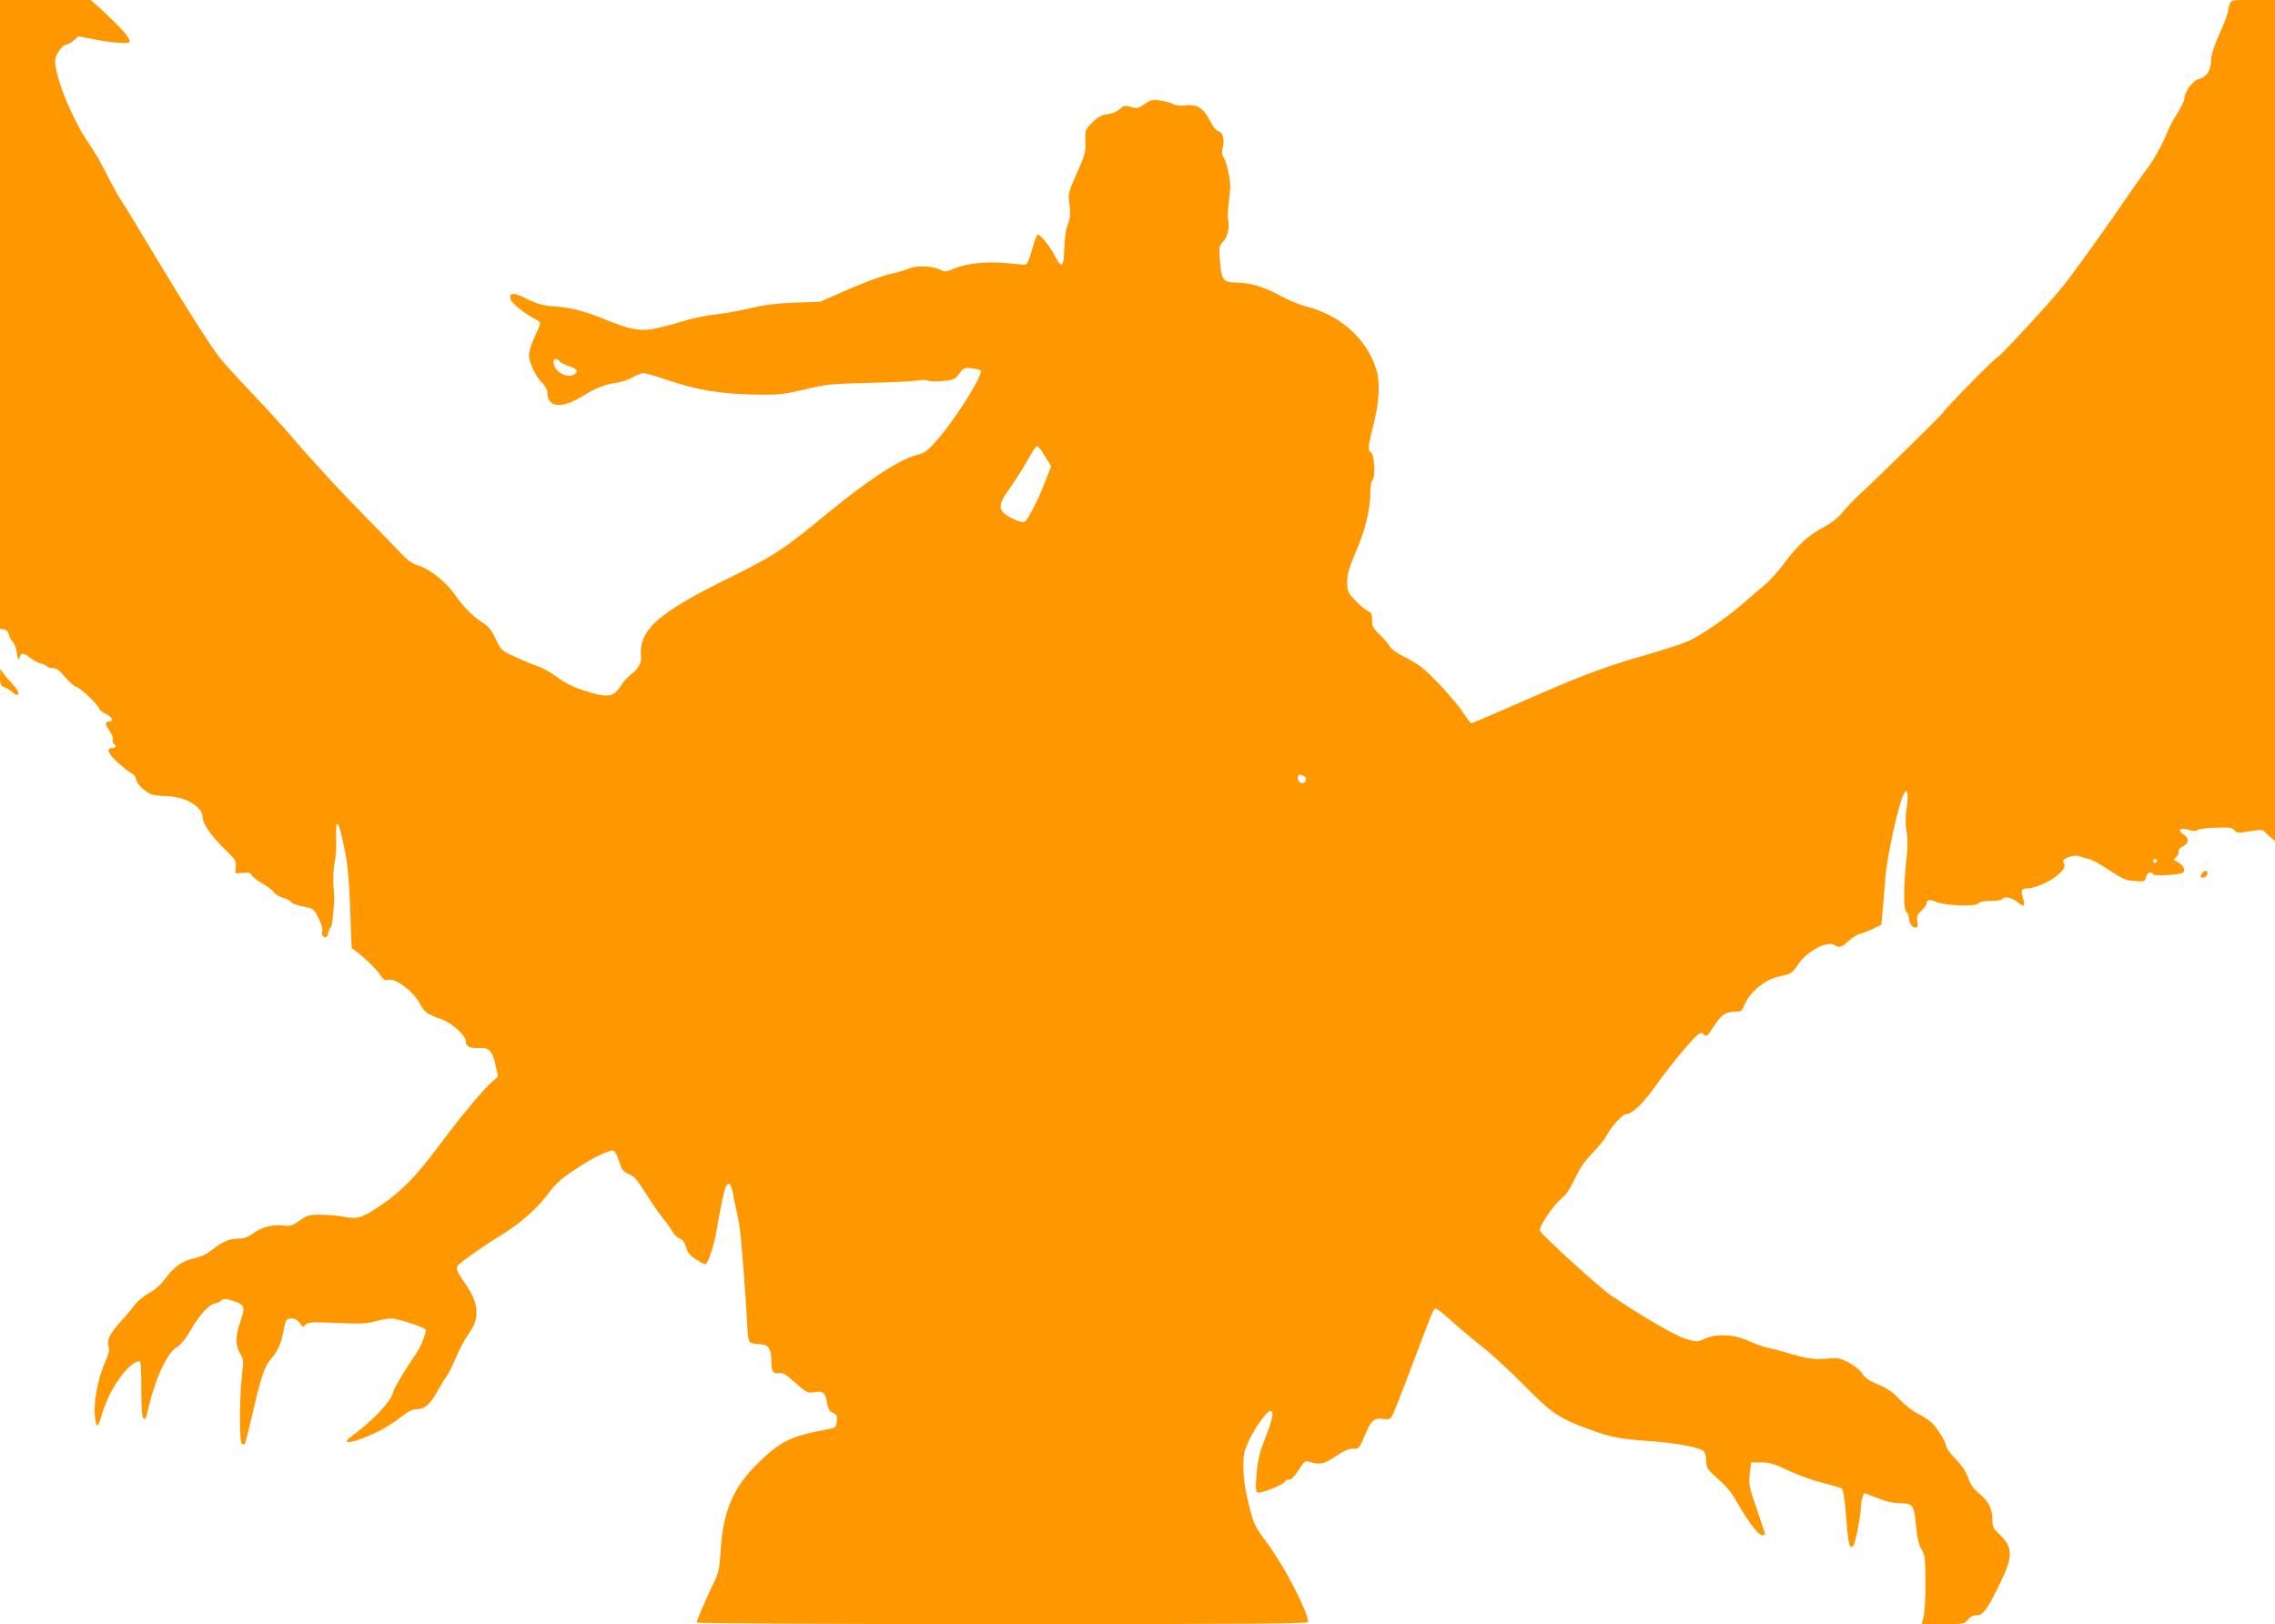
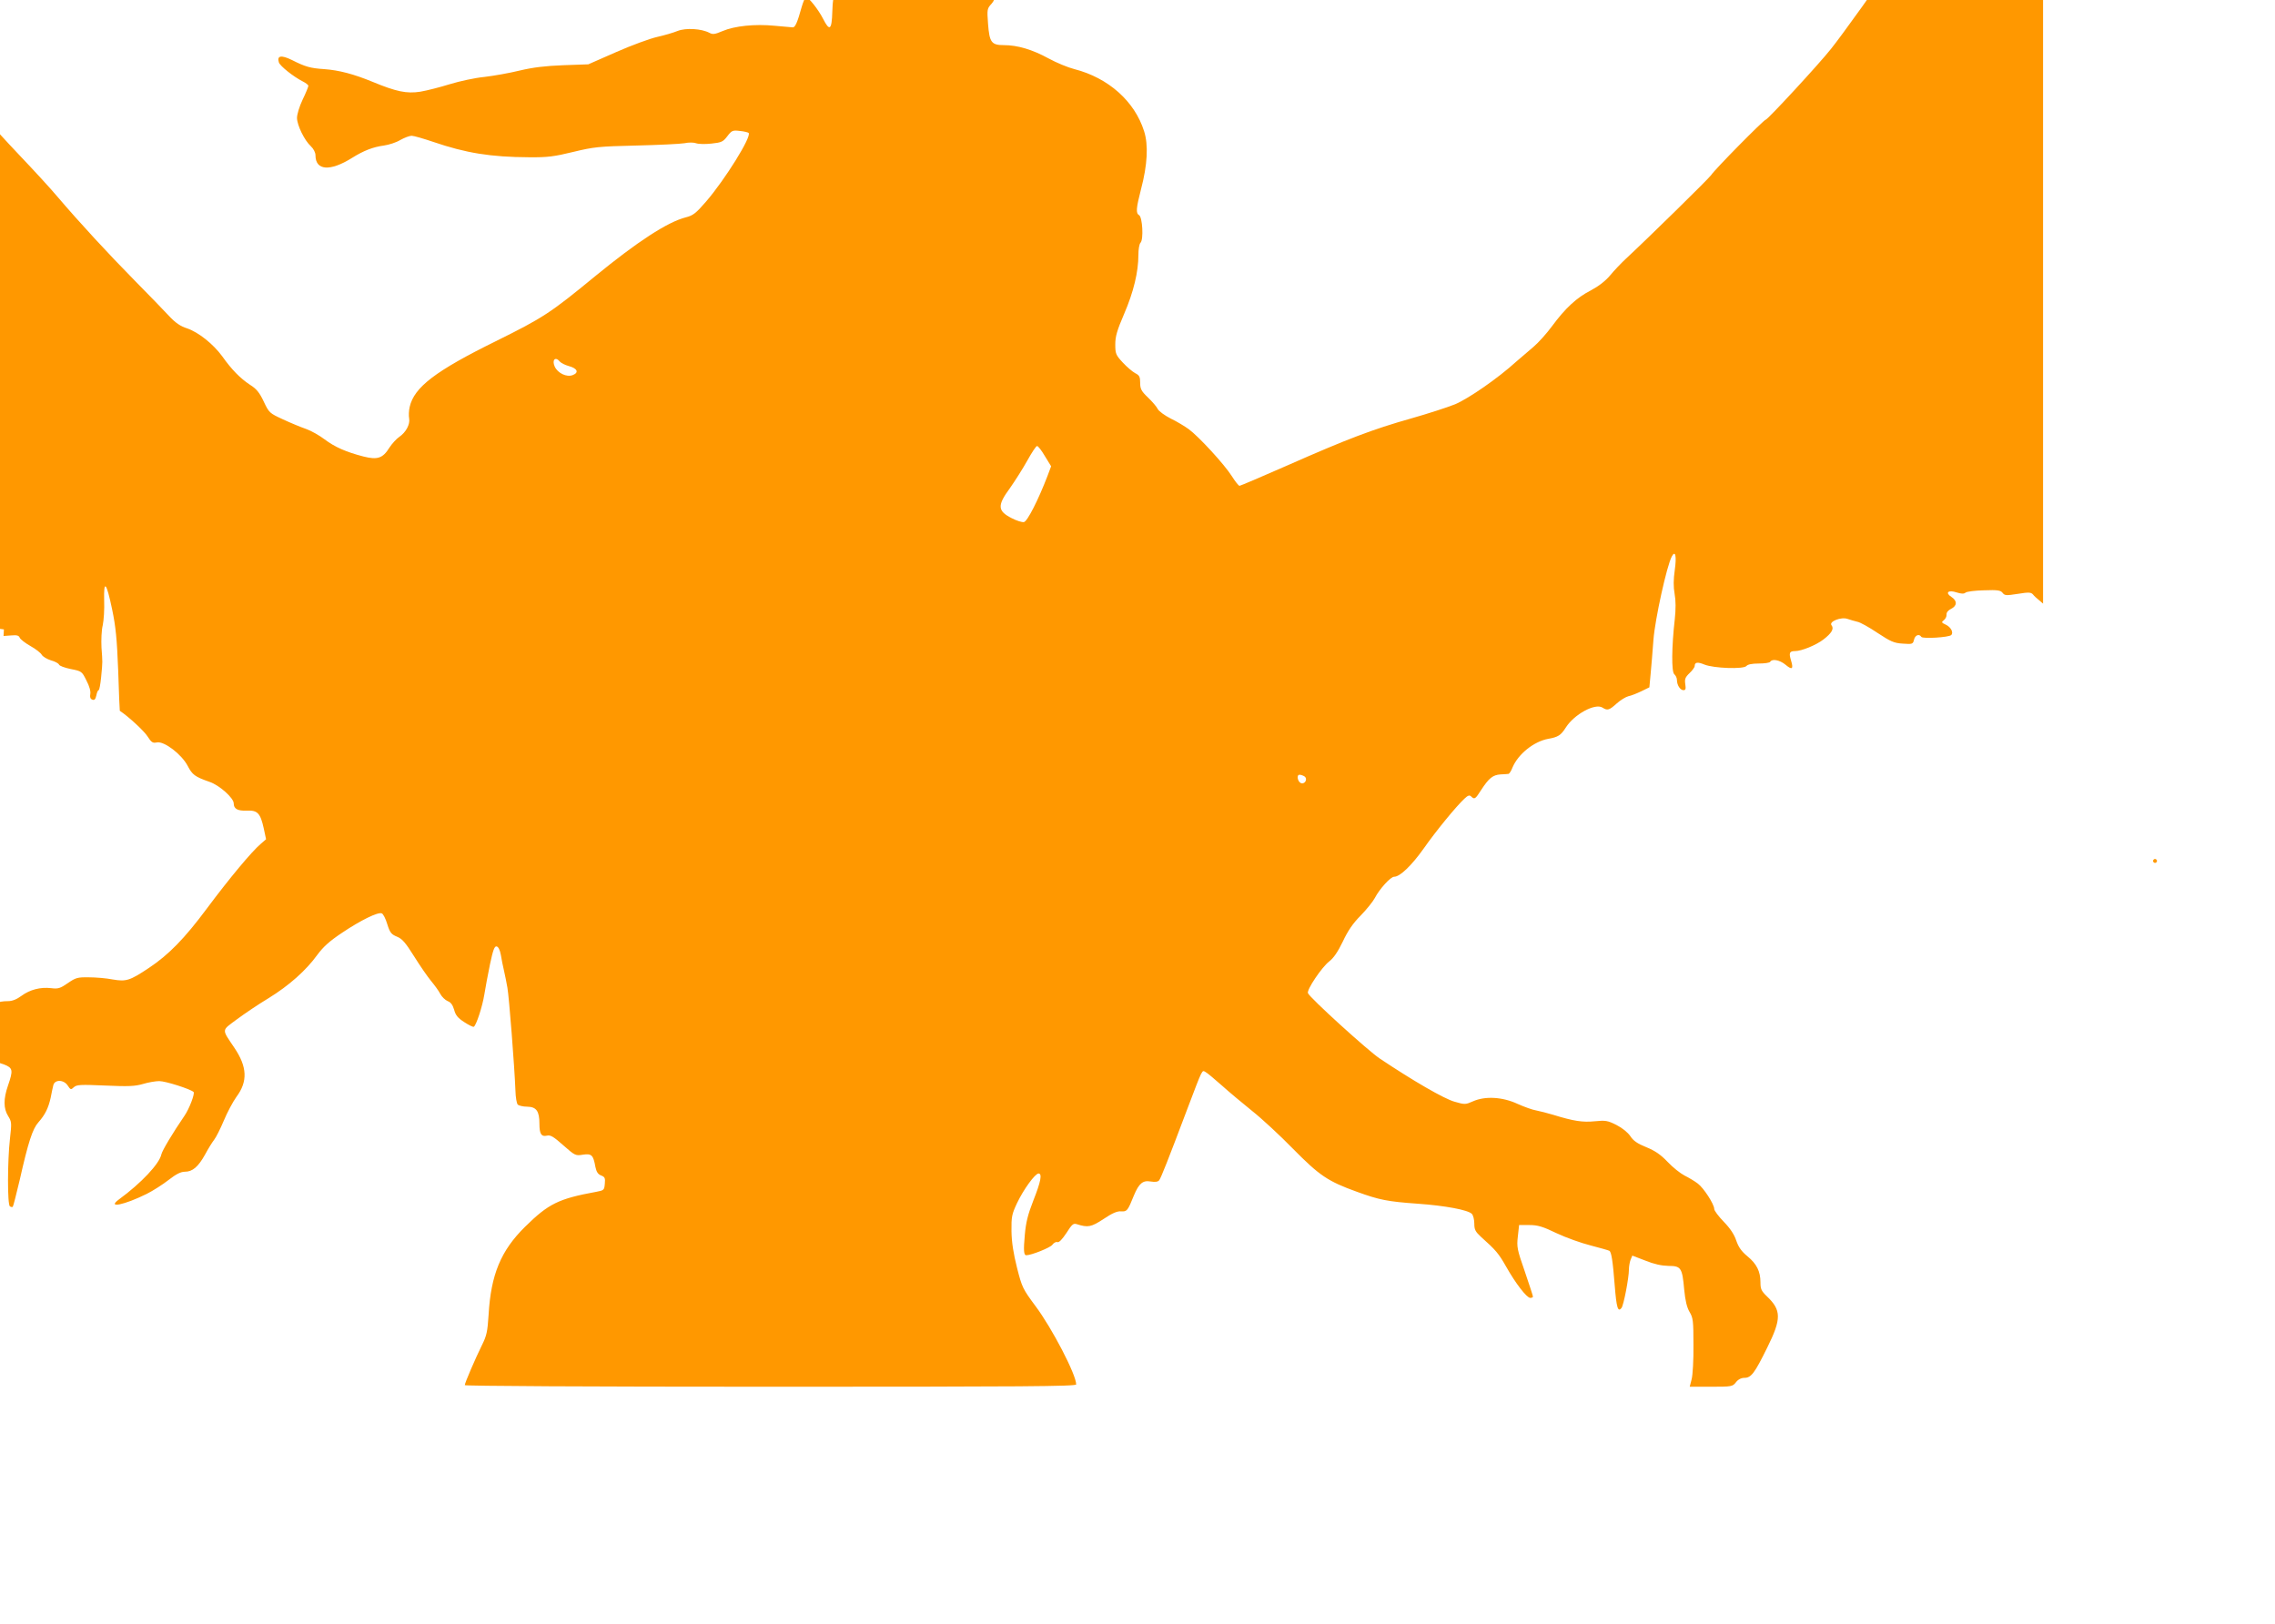
<svg xmlns="http://www.w3.org/2000/svg" version="1.0" width="1280pt" height="914pt" viewBox="0 0 1280 914" preserveAspectRatio="xMidYMid meet">
  <g transform="translate(0,914) scale(0.1,-0.1)" fill="#ff9800" stroke="none">
-     <path d="M0 7371 l0 -1770 22 -3 c14 -2 24 -13 29 -31 4 -16 14 -34 22 -40 8 -7 18 -34 22 -62 7 -42 9 -46 15 -25 8 29 21 28 64 -5 17 -13 43 -27 59 -30 15 -4 30 -11 33 -16 3 -5 17 -9 32 -9 20 0 37 -13 67 -49 22 -27 51 -52 64 -56 25 -6 131 -109 131 -126 0 -5 16 -17 35 -26 35 -17 48 -43 21 -43 -26 0 -26 -16 -1 -51 14 -18 23 -40 20 -50 -3 -10 -1 -20 5 -24 17 -10 11 -25 -10 -25 -36 0 -21 -34 38 -86 31 -28 65 -53 74 -57 10 -3 21 -19 24 -34 7 -27 34 -54 78 -80 12 -7 51 -12 87 -13 108 0 208 -58 209 -119 0 -36 52 -110 125 -180 58 -56 64 -65 62 -99 l-2 -37 42 3 c33 3 44 0 49 -13 4 -9 31 -30 61 -47 29 -16 58 -39 63 -49 6 -10 29 -24 51 -31 23 -6 43 -17 46 -24 2 -7 32 -18 66 -25 61 -12 63 -13 88 -64 17 -32 25 -61 22 -77 -3 -17 0 -27 11 -31 12 -5 18 1 23 23 3 17 9 30 13 30 4 0 10 33 14 73 9 94 8 81 2 167 -2 41 0 98 7 125 6 28 10 91 8 140 -3 121 13 103 45 -51 20 -95 27 -165 34 -344 4 -124 8 -225 9 -226 51 -34 138 -115 156 -144 22 -34 29 -39 53 -34 41 8 139 -67 173 -132 26 -50 40 -61 123 -90 56 -19 136 -91 136 -121 0 -31 22 -43 74 -41 60 3 76 -14 95 -100 l13 -61 -30 -26 c-50 -42 -179 -197 -304 -365 -125 -168 -214 -259 -325 -333 -108 -72 -128 -78 -204 -65 -35 7 -95 12 -134 12 -64 1 -74 -2 -119 -33 -42 -29 -54 -33 -93 -28 -61 7 -119 -8 -167 -43 -27 -20 -52 -30 -76 -30 -56 0 -94 -15 -149 -58 -34 -27 -68 -44 -103 -52 -70 -14 -118 -48 -167 -114 -25 -34 -59 -65 -94 -84 -30 -17 -65 -46 -78 -64 -12 -18 -47 -60 -77 -92 -64 -70 -84 -110 -71 -143 6 -17 2 -38 -16 -80 -47 -104 -72 -245 -59 -328 8 -56 16 -49 39 30 39 138 152 295 212 295 5 0 9 -70 8 -154 0 -107 4 -159 12 -167 9 -9 13 -5 18 17 44 197 111 348 171 383 19 12 49 47 74 91 54 93 103 147 140 155 17 4 32 11 35 16 9 13 34 11 82 -7 51 -20 53 -32 23 -119 -26 -75 -26 -129 1 -172 20 -32 20 -39 10 -128 -14 -122 -15 -372 0 -380 6 -4 13 -5 16 -2 3 4 20 71 39 151 48 213 72 287 105 324 38 43 56 80 69 138 5 27 12 59 15 71 8 33 59 32 81 -2 16 -24 18 -25 35 -9 16 14 37 15 176 9 132 -6 168 -4 213 9 29 9 71 16 91 16 36 0 173 -44 193 -61 9 -8 -24 -95 -51 -134 -65 -95 -125 -195 -130 -217 -11 -53 -113 -162 -239 -254 -70 -52 31 -31 156 31 36 18 92 54 124 79 42 33 69 46 91 46 43 0 75 27 114 97 17 32 40 69 51 83 11 14 35 62 54 107 19 46 51 106 71 134 65 87 61 169 -11 276 -73 109 -74 95 13 160 43 32 123 86 178 119 117 72 212 157 275 244 34 46 68 77 140 125 104 70 202 118 223 109 8 -3 22 -30 31 -61 15 -48 23 -57 54 -70 30 -12 48 -33 97 -111 33 -53 76 -115 95 -138 19 -23 43 -55 52 -73 9 -17 28 -35 42 -41 17 -6 28 -21 36 -48 8 -31 21 -47 57 -70 26 -17 50 -29 54 -26 14 9 48 113 59 181 6 37 20 114 32 171 17 80 25 102 37 100 10 -2 19 -20 24 -48 4 -25 12 -65 18 -90 6 -25 14 -67 19 -95 9 -49 40 -445 45 -578 1 -38 7 -73 13 -79 6 -6 30 -12 54 -12 51 -1 68 -25 68 -96 0 -58 11 -74 42 -67 20 5 37 -5 92 -54 66 -58 69 -60 111 -53 49 7 58 -2 70 -69 6 -28 14 -41 32 -48 21 -8 24 -15 21 -46 -3 -36 -5 -38 -48 -46 -213 -39 -269 -67 -401 -197 -136 -134 -192 -269 -205 -495 -6 -95 -11 -118 -37 -170 -37 -75 -97 -214 -97 -226 0 -5 691 -9 1720 -9 1423 0 1720 2 1720 13 0 55 -136 317 -229 441 -72 97 -76 106 -104 216 -20 80 -30 142 -31 205 -1 82 2 96 31 158 36 76 101 166 121 167 22 0 13 -46 -29 -152 -31 -79 -42 -124 -48 -193 -8 -87 -6 -115 8 -115 29 0 136 43 147 59 8 11 21 18 28 15 9 -4 27 15 51 51 31 49 39 56 58 50 63 -20 81 -17 151 29 49 33 77 45 99 43 33 -2 37 3 72 90 28 67 50 86 94 78 26 -4 41 -2 48 7 10 13 49 111 159 403 88 232 81 217 102 206 10 -5 51 -40 92 -76 41 -37 118 -101 170 -143 52 -41 156 -137 230 -213 149 -151 196 -183 360 -242 126 -46 173 -55 342 -67 155 -11 282 -35 304 -57 8 -8 14 -33 14 -55 0 -34 6 -45 37 -74 85 -76 100 -94 142 -168 53 -94 116 -176 136 -176 8 0 15 3 15 7 0 5 -21 68 -46 142 -43 123 -46 138 -39 197 l7 64 57 0 c48 0 75 -8 154 -46 53 -25 140 -56 192 -69 53 -14 100 -27 105 -30 11 -7 19 -53 30 -195 10 -126 18 -152 38 -127 12 14 42 170 42 218 0 15 4 39 9 53 l10 24 73 -28 c49 -20 91 -29 130 -30 71 0 78 -10 89 -134 6 -62 15 -99 30 -125 20 -33 22 -50 22 -186 1 -82 -4 -169 -10 -192 l-11 -43 120 0 c116 0 121 1 140 25 12 16 30 25 47 25 39 0 58 26 129 170 81 163 80 211 -2 289 -31 30 -36 41 -36 78 0 62 -21 104 -73 147 -34 28 -50 51 -63 88 -11 34 -34 69 -70 106 -30 31 -54 63 -54 72 0 27 -59 118 -92 143 -18 14 -52 34 -76 46 -23 12 -66 46 -95 77 -38 40 -70 62 -119 82 -50 20 -73 36 -90 62 -14 21 -45 46 -78 63 -50 25 -61 27 -122 21 -68 -7 -120 1 -233 36 -33 10 -77 21 -97 25 -20 3 -67 20 -105 37 -84 39 -182 45 -251 14 -41 -18 -45 -19 -103 -2 -58 16 -231 116 -421 243 -66 44 -395 343 -404 368 -8 19 78 146 119 178 25 19 49 54 77 112 28 60 57 103 101 147 34 35 69 79 79 98 27 52 89 120 109 120 33 0 99 64 167 160 68 97 181 235 228 279 20 19 29 22 38 13 19 -19 24 -15 57 37 43 66 65 84 109 87 20 1 41 2 45 3 4 1 15 17 22 36 32 76 120 146 200 161 57 10 72 20 100 64 47 74 164 138 206 112 28 -18 38 -15 80 23 21 19 51 37 66 41 16 3 48 16 73 28 l45 22 7 75 c4 40 11 128 16 194 9 115 75 415 103 467 20 38 28 3 17 -75 -8 -56 -8 -95 -1 -135 7 -39 7 -85 1 -142 -18 -156 -19 -297 -3 -310 8 -7 15 -21 15 -32 0 -29 18 -58 37 -58 12 0 14 7 10 34 -4 28 -1 38 24 62 16 15 29 33 29 40 0 22 17 24 55 8 52 -21 220 -27 236 -8 7 9 32 14 70 14 32 0 61 4 64 10 11 18 53 10 85 -16 38 -32 47 -26 32 23 -13 43 -9 53 23 53 36 0 117 33 159 65 47 36 61 61 46 80 -17 21 54 49 90 36 14 -5 39 -12 55 -16 17 -3 68 -32 114 -63 73 -48 92 -57 141 -60 55 -4 58 -3 64 22 6 26 29 35 41 16 7 -12 154 -3 168 10 15 14 -2 46 -31 59 -24 11 -25 14 -10 25 9 7 16 21 15 31 -1 12 8 24 26 33 34 17 35 45 1 67 -37 24 -17 41 30 25 27 -8 40 -9 50 -1 7 6 54 12 104 13 76 3 93 0 104 -14 12 -16 21 -16 86 -6 61 10 74 9 85 -3 6 -8 22 -23 35 -33 l22 -19 0 2366 0 2367 -124 0 c-137 0 -127 5 -141 -67 -3 -17 -26 -77 -51 -132 -30 -69 -44 -115 -44 -145 0 -52 -27 -92 -70 -101 -32 -7 -80 -74 -80 -111 0 -11 -17 -47 -38 -80 -21 -32 -44 -75 -52 -94 -30 -77 -81 -171 -128 -231 -26 -35 -72 -100 -102 -144 -83 -124 -304 -433 -363 -506 -67 -85 -357 -399 -368 -399 -10 0 -285 -278 -307 -312 -15 -21 -352 -352 -478 -469 -27 -25 -68 -68 -90 -95 -27 -32 -65 -61 -108 -84 -80 -41 -143 -99 -219 -202 -31 -42 -77 -93 -103 -115 -25 -21 -69 -59 -98 -84 -102 -93 -268 -208 -344 -240 -42 -17 -153 -53 -248 -80 -216 -61 -360 -116 -693 -263 -145 -64 -268 -116 -272 -116 -5 0 -24 24 -43 54 -43 68 -188 225 -243 265 -22 16 -68 44 -102 60 -33 17 -66 41 -72 53 -6 13 -31 42 -55 65 -38 36 -44 49 -44 83 0 33 -4 42 -28 54 -15 8 -47 35 -70 60 -39 42 -42 50 -42 102 0 45 10 79 50 172 53 123 80 236 80 331 0 32 5 62 12 69 18 18 11 144 -8 155 -19 11 -17 38 11 147 36 136 42 249 17 326 -53 168 -201 300 -392 349 -36 9 -101 36 -145 60 -91 50 -175 75 -251 75 -71 0 -82 15 -90 121 -6 81 -5 85 20 112 24 26 36 86 25 122 -3 11 -2 38 6 110 3 28 6 59 7 70 2 36 -20 143 -36 167 -12 18 -13 32 -5 66 10 45 -2 78 -32 87 -9 3 -28 29 -43 59 -34 67 -74 92 -136 83 -27 -3 -53 -1 -69 7 -14 8 -48 17 -74 20 -43 7 -53 4 -88 -20 -36 -25 -43 -26 -77 -16 -33 10 -39 9 -62 -12 -15 -14 -43 -26 -69 -29 -34 -4 -53 -15 -85 -46 -40 -40 -41 -42 -39 -108 2 -60 -3 -76 -48 -177 -44 -97 -49 -117 -44 -156 9 -75 8 -93 -8 -137 -10 -24 -18 -80 -19 -132 -3 -107 -15 -116 -53 -41 -26 51 -81 120 -95 120 -5 0 -16 -26 -25 -57 -23 -84 -36 -113 -49 -113 -6 0 -52 5 -102 9 -112 11 -226 -1 -294 -30 -42 -18 -55 -20 -73 -10 -45 24 -133 29 -179 11 -24 -10 -76 -25 -116 -34 -40 -9 -144 -47 -230 -85 l-157 -69 -141 -5 c-102 -4 -169 -12 -245 -30 -57 -14 -147 -30 -199 -36 -52 -5 -140 -24 -195 -41 -55 -17 -129 -36 -165 -42 -77 -12 -135 0 -270 56 -105 43 -187 65 -271 71 -77 5 -106 13 -181 51 -61 30 -86 25 -74 -13 6 -20 81 -80 134 -107 18 -9 32 -20 32 -25 0 -5 -14 -40 -32 -77 -19 -40 -32 -84 -32 -104 1 -42 42 -126 78 -159 15 -14 26 -35 26 -51 0 -86 82 -92 205 -15 67 42 120 62 180 70 28 4 69 17 92 31 23 13 52 24 64 24 12 0 67 -16 123 -35 182 -62 321 -85 538 -86 105 -1 141 4 248 30 116 28 142 31 355 36 127 3 248 9 271 13 23 5 51 5 65 0 13 -5 52 -6 87 -2 57 6 65 10 89 41 25 33 30 35 71 30 23 -2 46 -8 49 -11 19 -19 -133 -263 -240 -387 -56 -65 -73 -78 -113 -88 -103 -26 -273 -137 -510 -331 -254 -209 -293 -234 -559 -366 -339 -167 -460 -259 -485 -370 -5 -21 -6 -50 -3 -65 6 -33 -18 -78 -56 -104 -15 -10 -40 -37 -55 -60 -37 -60 -67 -70 -146 -50 -97 25 -161 53 -218 96 -29 22 -76 49 -105 59 -29 10 -87 34 -130 54 -76 35 -78 37 -108 100 -24 51 -41 72 -78 95 -53 35 -102 84 -155 159 -51 70 -134 136 -198 158 -38 12 -66 31 -103 71 -27 29 -113 118 -190 196 -150 152 -314 330 -435 472 -41 49 -138 154 -215 235 -77 81 -159 171 -182 201 -58 75 -196 295 -375 592 -83 139 -163 270 -178 292 -15 22 -51 87 -80 145 -29 58 -71 132 -95 165 -94 133 -195 379 -195 473 0 33 42 92 65 92 8 0 26 10 40 23 l27 23 85 -17 c73 -15 148 -23 191 -20 36 3 -15 66 -155 194 l-52 47 -255 0 -256 0 0 -1769z m3150 -266 c7 -8 29 -19 50 -25 49 -13 59 -37 22 -51 -34 -13 -84 11 -101 48 -17 38 4 59 29 28z m2729 -532 l35 -57 -21 -56 c-51 -133 -113 -255 -132 -258 -11 -2 -42 8 -69 22 -80 41 -82 71 -9 170 28 40 72 109 97 154 25 45 49 82 55 82 6 0 26 -26 44 -57z m1460 -1802 c19 -12 6 -43 -16 -39 -21 4 -31 48 -11 48 7 0 19 -4 27 -9z m4795 -482 c-3 -5 -10 -7 -15 -3 -5 3 -7 10 -3 15 3 5 10 7 15 3 5 -3 7 -10 3 -15z" />
-     <path d="M0 5329 c0 -42 3 -48 30 -59 16 -7 35 -18 41 -26 6 -8 18 -14 26 -14 18 0 1 34 -36 71 -14 14 -34 37 -43 50 l-17 24 -1 -46z" />
-     <path d="M12390 4225 c-7 -9 -10 -18 -7 -21 10 -11 37 5 37 21 0 19 -14 19 -30 0z" />
+     <path d="M0 7371 l0 -1770 22 -3 l-2 -37 42 3 c33 3 44 0 49 -13 4 -9 31 -30 61 -47 29 -16 58 -39 63 -49 6 -10 29 -24 51 -31 23 -6 43 -17 46 -24 2 -7 32 -18 66 -25 61 -12 63 -13 88 -64 17 -32 25 -61 22 -77 -3 -17 0 -27 11 -31 12 -5 18 1 23 23 3 17 9 30 13 30 4 0 10 33 14 73 9 94 8 81 2 167 -2 41 0 98 7 125 6 28 10 91 8 140 -3 121 13 103 45 -51 20 -95 27 -165 34 -344 4 -124 8 -225 9 -226 51 -34 138 -115 156 -144 22 -34 29 -39 53 -34 41 8 139 -67 173 -132 26 -50 40 -61 123 -90 56 -19 136 -91 136 -121 0 -31 22 -43 74 -41 60 3 76 -14 95 -100 l13 -61 -30 -26 c-50 -42 -179 -197 -304 -365 -125 -168 -214 -259 -325 -333 -108 -72 -128 -78 -204 -65 -35 7 -95 12 -134 12 -64 1 -74 -2 -119 -33 -42 -29 -54 -33 -93 -28 -61 7 -119 -8 -167 -43 -27 -20 -52 -30 -76 -30 -56 0 -94 -15 -149 -58 -34 -27 -68 -44 -103 -52 -70 -14 -118 -48 -167 -114 -25 -34 -59 -65 -94 -84 -30 -17 -65 -46 -78 -64 -12 -18 -47 -60 -77 -92 -64 -70 -84 -110 -71 -143 6 -17 2 -38 -16 -80 -47 -104 -72 -245 -59 -328 8 -56 16 -49 39 30 39 138 152 295 212 295 5 0 9 -70 8 -154 0 -107 4 -159 12 -167 9 -9 13 -5 18 17 44 197 111 348 171 383 19 12 49 47 74 91 54 93 103 147 140 155 17 4 32 11 35 16 9 13 34 11 82 -7 51 -20 53 -32 23 -119 -26 -75 -26 -129 1 -172 20 -32 20 -39 10 -128 -14 -122 -15 -372 0 -380 6 -4 13 -5 16 -2 3 4 20 71 39 151 48 213 72 287 105 324 38 43 56 80 69 138 5 27 12 59 15 71 8 33 59 32 81 -2 16 -24 18 -25 35 -9 16 14 37 15 176 9 132 -6 168 -4 213 9 29 9 71 16 91 16 36 0 173 -44 193 -61 9 -8 -24 -95 -51 -134 -65 -95 -125 -195 -130 -217 -11 -53 -113 -162 -239 -254 -70 -52 31 -31 156 31 36 18 92 54 124 79 42 33 69 46 91 46 43 0 75 27 114 97 17 32 40 69 51 83 11 14 35 62 54 107 19 46 51 106 71 134 65 87 61 169 -11 276 -73 109 -74 95 13 160 43 32 123 86 178 119 117 72 212 157 275 244 34 46 68 77 140 125 104 70 202 118 223 109 8 -3 22 -30 31 -61 15 -48 23 -57 54 -70 30 -12 48 -33 97 -111 33 -53 76 -115 95 -138 19 -23 43 -55 52 -73 9 -17 28 -35 42 -41 17 -6 28 -21 36 -48 8 -31 21 -47 57 -70 26 -17 50 -29 54 -26 14 9 48 113 59 181 6 37 20 114 32 171 17 80 25 102 37 100 10 -2 19 -20 24 -48 4 -25 12 -65 18 -90 6 -25 14 -67 19 -95 9 -49 40 -445 45 -578 1 -38 7 -73 13 -79 6 -6 30 -12 54 -12 51 -1 68 -25 68 -96 0 -58 11 -74 42 -67 20 5 37 -5 92 -54 66 -58 69 -60 111 -53 49 7 58 -2 70 -69 6 -28 14 -41 32 -48 21 -8 24 -15 21 -46 -3 -36 -5 -38 -48 -46 -213 -39 -269 -67 -401 -197 -136 -134 -192 -269 -205 -495 -6 -95 -11 -118 -37 -170 -37 -75 -97 -214 -97 -226 0 -5 691 -9 1720 -9 1423 0 1720 2 1720 13 0 55 -136 317 -229 441 -72 97 -76 106 -104 216 -20 80 -30 142 -31 205 -1 82 2 96 31 158 36 76 101 166 121 167 22 0 13 -46 -29 -152 -31 -79 -42 -124 -48 -193 -8 -87 -6 -115 8 -115 29 0 136 43 147 59 8 11 21 18 28 15 9 -4 27 15 51 51 31 49 39 56 58 50 63 -20 81 -17 151 29 49 33 77 45 99 43 33 -2 37 3 72 90 28 67 50 86 94 78 26 -4 41 -2 48 7 10 13 49 111 159 403 88 232 81 217 102 206 10 -5 51 -40 92 -76 41 -37 118 -101 170 -143 52 -41 156 -137 230 -213 149 -151 196 -183 360 -242 126 -46 173 -55 342 -67 155 -11 282 -35 304 -57 8 -8 14 -33 14 -55 0 -34 6 -45 37 -74 85 -76 100 -94 142 -168 53 -94 116 -176 136 -176 8 0 15 3 15 7 0 5 -21 68 -46 142 -43 123 -46 138 -39 197 l7 64 57 0 c48 0 75 -8 154 -46 53 -25 140 -56 192 -69 53 -14 100 -27 105 -30 11 -7 19 -53 30 -195 10 -126 18 -152 38 -127 12 14 42 170 42 218 0 15 4 39 9 53 l10 24 73 -28 c49 -20 91 -29 130 -30 71 0 78 -10 89 -134 6 -62 15 -99 30 -125 20 -33 22 -50 22 -186 1 -82 -4 -169 -10 -192 l-11 -43 120 0 c116 0 121 1 140 25 12 16 30 25 47 25 39 0 58 26 129 170 81 163 80 211 -2 289 -31 30 -36 41 -36 78 0 62 -21 104 -73 147 -34 28 -50 51 -63 88 -11 34 -34 69 -70 106 -30 31 -54 63 -54 72 0 27 -59 118 -92 143 -18 14 -52 34 -76 46 -23 12 -66 46 -95 77 -38 40 -70 62 -119 82 -50 20 -73 36 -90 62 -14 21 -45 46 -78 63 -50 25 -61 27 -122 21 -68 -7 -120 1 -233 36 -33 10 -77 21 -97 25 -20 3 -67 20 -105 37 -84 39 -182 45 -251 14 -41 -18 -45 -19 -103 -2 -58 16 -231 116 -421 243 -66 44 -395 343 -404 368 -8 19 78 146 119 178 25 19 49 54 77 112 28 60 57 103 101 147 34 35 69 79 79 98 27 52 89 120 109 120 33 0 99 64 167 160 68 97 181 235 228 279 20 19 29 22 38 13 19 -19 24 -15 57 37 43 66 65 84 109 87 20 1 41 2 45 3 4 1 15 17 22 36 32 76 120 146 200 161 57 10 72 20 100 64 47 74 164 138 206 112 28 -18 38 -15 80 23 21 19 51 37 66 41 16 3 48 16 73 28 l45 22 7 75 c4 40 11 128 16 194 9 115 75 415 103 467 20 38 28 3 17 -75 -8 -56 -8 -95 -1 -135 7 -39 7 -85 1 -142 -18 -156 -19 -297 -3 -310 8 -7 15 -21 15 -32 0 -29 18 -58 37 -58 12 0 14 7 10 34 -4 28 -1 38 24 62 16 15 29 33 29 40 0 22 17 24 55 8 52 -21 220 -27 236 -8 7 9 32 14 70 14 32 0 61 4 64 10 11 18 53 10 85 -16 38 -32 47 -26 32 23 -13 43 -9 53 23 53 36 0 117 33 159 65 47 36 61 61 46 80 -17 21 54 49 90 36 14 -5 39 -12 55 -16 17 -3 68 -32 114 -63 73 -48 92 -57 141 -60 55 -4 58 -3 64 22 6 26 29 35 41 16 7 -12 154 -3 168 10 15 14 -2 46 -31 59 -24 11 -25 14 -10 25 9 7 16 21 15 31 -1 12 8 24 26 33 34 17 35 45 1 67 -37 24 -17 41 30 25 27 -8 40 -9 50 -1 7 6 54 12 104 13 76 3 93 0 104 -14 12 -16 21 -16 86 -6 61 10 74 9 85 -3 6 -8 22 -23 35 -33 l22 -19 0 2366 0 2367 -124 0 c-137 0 -127 5 -141 -67 -3 -17 -26 -77 -51 -132 -30 -69 -44 -115 -44 -145 0 -52 -27 -92 -70 -101 -32 -7 -80 -74 -80 -111 0 -11 -17 -47 -38 -80 -21 -32 -44 -75 -52 -94 -30 -77 -81 -171 -128 -231 -26 -35 -72 -100 -102 -144 -83 -124 -304 -433 -363 -506 -67 -85 -357 -399 -368 -399 -10 0 -285 -278 -307 -312 -15 -21 -352 -352 -478 -469 -27 -25 -68 -68 -90 -95 -27 -32 -65 -61 -108 -84 -80 -41 -143 -99 -219 -202 -31 -42 -77 -93 -103 -115 -25 -21 -69 -59 -98 -84 -102 -93 -268 -208 -344 -240 -42 -17 -153 -53 -248 -80 -216 -61 -360 -116 -693 -263 -145 -64 -268 -116 -272 -116 -5 0 -24 24 -43 54 -43 68 -188 225 -243 265 -22 16 -68 44 -102 60 -33 17 -66 41 -72 53 -6 13 -31 42 -55 65 -38 36 -44 49 -44 83 0 33 -4 42 -28 54 -15 8 -47 35 -70 60 -39 42 -42 50 -42 102 0 45 10 79 50 172 53 123 80 236 80 331 0 32 5 62 12 69 18 18 11 144 -8 155 -19 11 -17 38 11 147 36 136 42 249 17 326 -53 168 -201 300 -392 349 -36 9 -101 36 -145 60 -91 50 -175 75 -251 75 -71 0 -82 15 -90 121 -6 81 -5 85 20 112 24 26 36 86 25 122 -3 11 -2 38 6 110 3 28 6 59 7 70 2 36 -20 143 -36 167 -12 18 -13 32 -5 66 10 45 -2 78 -32 87 -9 3 -28 29 -43 59 -34 67 -74 92 -136 83 -27 -3 -53 -1 -69 7 -14 8 -48 17 -74 20 -43 7 -53 4 -88 -20 -36 -25 -43 -26 -77 -16 -33 10 -39 9 -62 -12 -15 -14 -43 -26 -69 -29 -34 -4 -53 -15 -85 -46 -40 -40 -41 -42 -39 -108 2 -60 -3 -76 -48 -177 -44 -97 -49 -117 -44 -156 9 -75 8 -93 -8 -137 -10 -24 -18 -80 -19 -132 -3 -107 -15 -116 -53 -41 -26 51 -81 120 -95 120 -5 0 -16 -26 -25 -57 -23 -84 -36 -113 -49 -113 -6 0 -52 5 -102 9 -112 11 -226 -1 -294 -30 -42 -18 -55 -20 -73 -10 -45 24 -133 29 -179 11 -24 -10 -76 -25 -116 -34 -40 -9 -144 -47 -230 -85 l-157 -69 -141 -5 c-102 -4 -169 -12 -245 -30 -57 -14 -147 -30 -199 -36 -52 -5 -140 -24 -195 -41 -55 -17 -129 -36 -165 -42 -77 -12 -135 0 -270 56 -105 43 -187 65 -271 71 -77 5 -106 13 -181 51 -61 30 -86 25 -74 -13 6 -20 81 -80 134 -107 18 -9 32 -20 32 -25 0 -5 -14 -40 -32 -77 -19 -40 -32 -84 -32 -104 1 -42 42 -126 78 -159 15 -14 26 -35 26 -51 0 -86 82 -92 205 -15 67 42 120 62 180 70 28 4 69 17 92 31 23 13 52 24 64 24 12 0 67 -16 123 -35 182 -62 321 -85 538 -86 105 -1 141 4 248 30 116 28 142 31 355 36 127 3 248 9 271 13 23 5 51 5 65 0 13 -5 52 -6 87 -2 57 6 65 10 89 41 25 33 30 35 71 30 23 -2 46 -8 49 -11 19 -19 -133 -263 -240 -387 -56 -65 -73 -78 -113 -88 -103 -26 -273 -137 -510 -331 -254 -209 -293 -234 -559 -366 -339 -167 -460 -259 -485 -370 -5 -21 -6 -50 -3 -65 6 -33 -18 -78 -56 -104 -15 -10 -40 -37 -55 -60 -37 -60 -67 -70 -146 -50 -97 25 -161 53 -218 96 -29 22 -76 49 -105 59 -29 10 -87 34 -130 54 -76 35 -78 37 -108 100 -24 51 -41 72 -78 95 -53 35 -102 84 -155 159 -51 70 -134 136 -198 158 -38 12 -66 31 -103 71 -27 29 -113 118 -190 196 -150 152 -314 330 -435 472 -41 49 -138 154 -215 235 -77 81 -159 171 -182 201 -58 75 -196 295 -375 592 -83 139 -163 270 -178 292 -15 22 -51 87 -80 145 -29 58 -71 132 -95 165 -94 133 -195 379 -195 473 0 33 42 92 65 92 8 0 26 10 40 23 l27 23 85 -17 c73 -15 148 -23 191 -20 36 3 -15 66 -155 194 l-52 47 -255 0 -256 0 0 -1769z m3150 -266 c7 -8 29 -19 50 -25 49 -13 59 -37 22 -51 -34 -13 -84 11 -101 48 -17 38 4 59 29 28z m2729 -532 l35 -57 -21 -56 c-51 -133 -113 -255 -132 -258 -11 -2 -42 8 -69 22 -80 41 -82 71 -9 170 28 40 72 109 97 154 25 45 49 82 55 82 6 0 26 -26 44 -57z m1460 -1802 c19 -12 6 -43 -16 -39 -21 4 -31 48 -11 48 7 0 19 -4 27 -9z m4795 -482 c-3 -5 -10 -7 -15 -3 -5 3 -7 10 -3 15 3 5 10 7 15 3 5 -3 7 -10 3 -15z" />
  </g>
</svg>